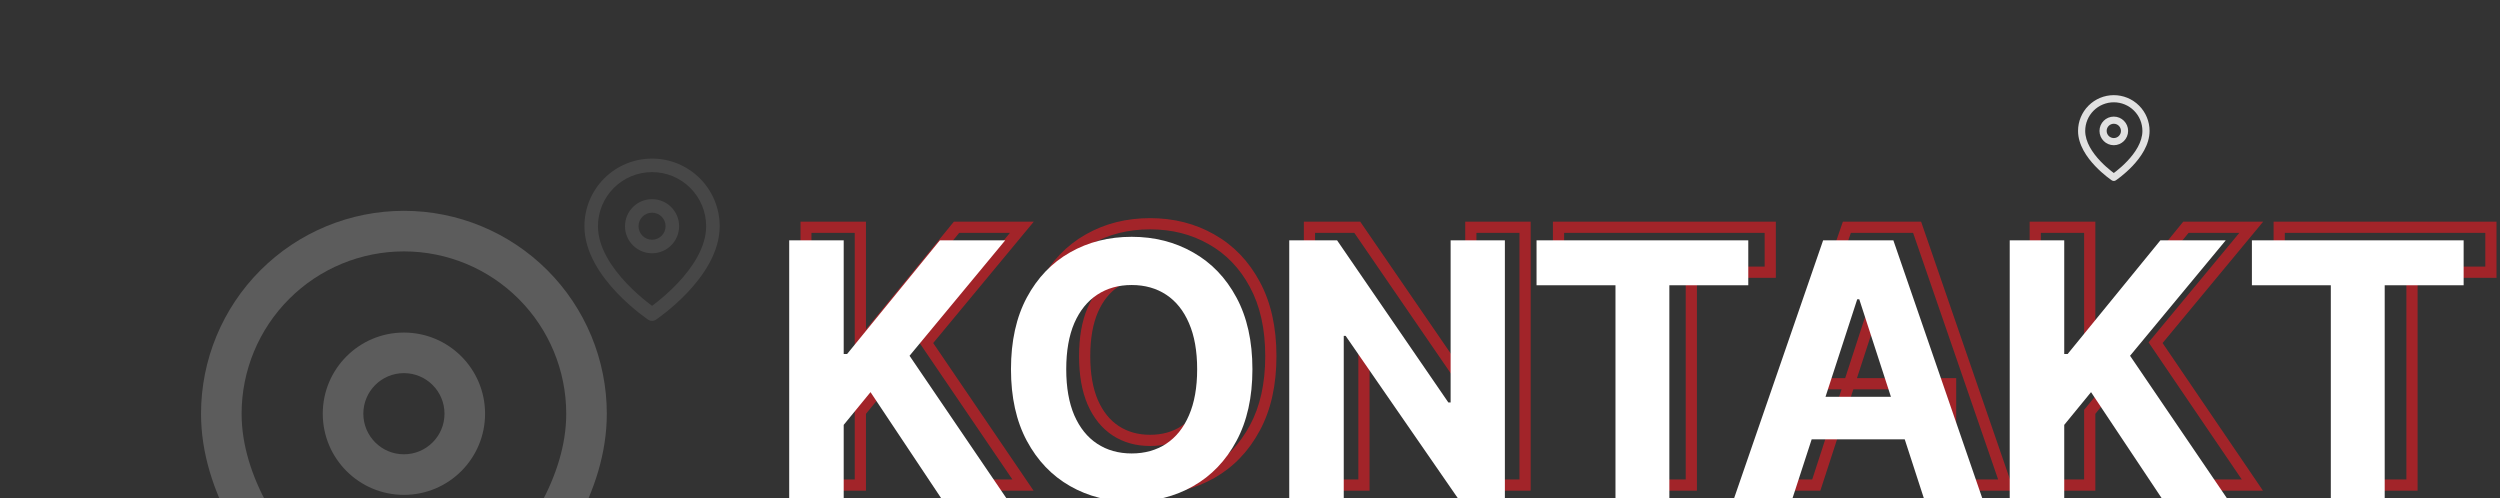
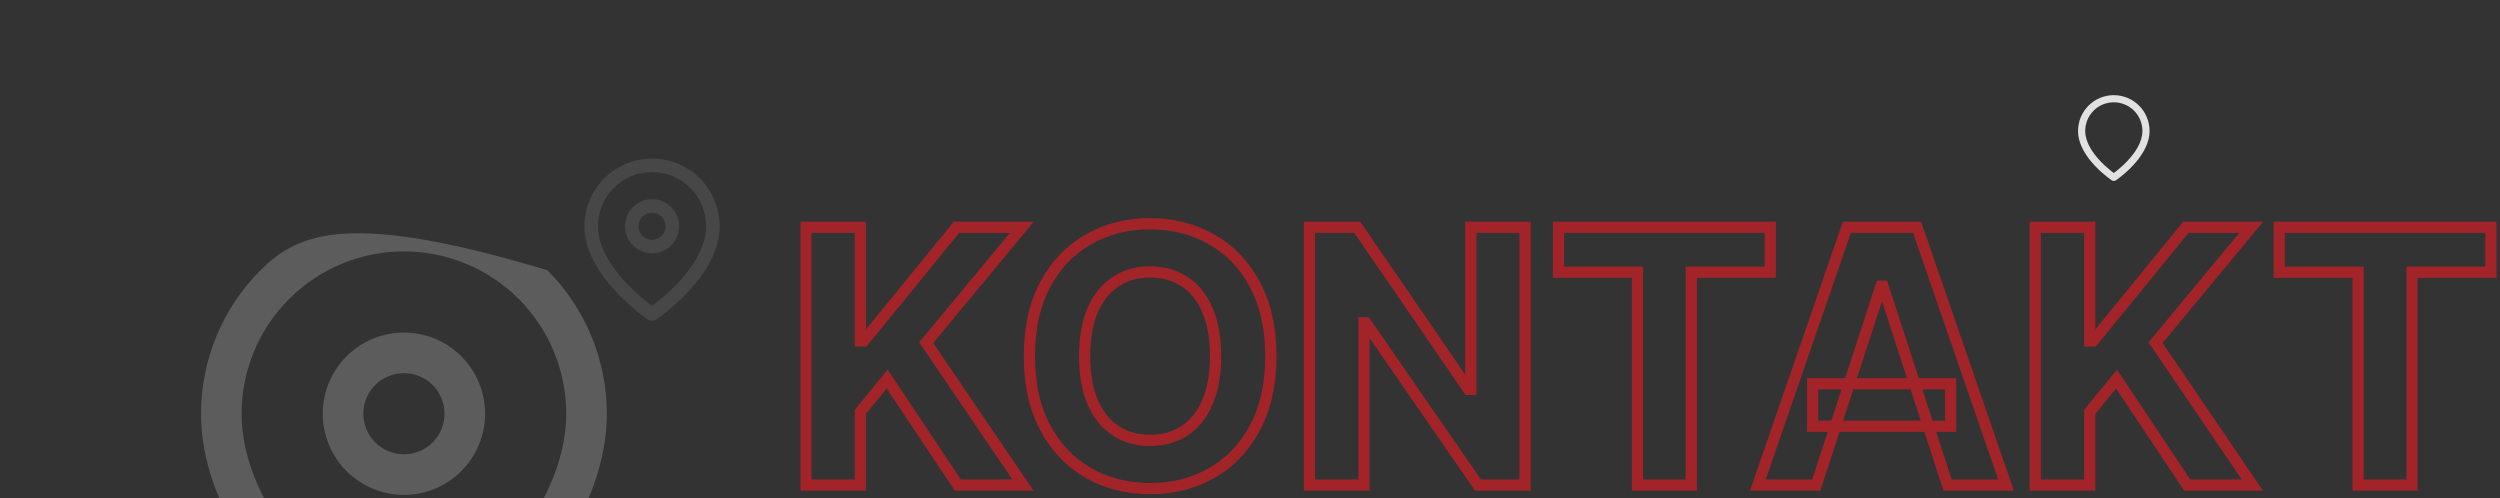
<svg xmlns="http://www.w3.org/2000/svg" width="1340" height="267" viewBox="0 0 1340 267" fill="none">
  <rect x="0" y="0" width="1340" height="267" fill="#333333" stroke="none" />
  <g clip-path="url(#clip0_215_1321)">
    <mask id="path-1-outside-1_215_1321" maskUnits="userSpaceOnUse" x="428.926" y="116" width="910" height="149" fill="black">
      <rect fill="white" x="428.926" y="116" width="910" height="149" />
      <path d="M431.936 260V121.818H461.151V182.745H462.973L512.699 121.818H547.717L496.439 183.69L548.324 260H513.374L475.523 203.189L461.151 220.732V260H431.936ZM681.171 190.909C681.171 205.978 678.314 218.797 672.602 229.368C666.934 239.938 659.197 248.013 649.392 253.59C639.631 259.123 628.655 261.889 616.465 261.889C604.186 261.889 593.165 259.1 583.404 253.523C573.643 247.945 565.929 239.871 560.262 229.3C554.594 218.73 551.76 205.933 551.76 190.909C551.76 175.84 554.594 163.021 560.262 152.45C565.929 141.88 573.643 133.828 583.404 128.295C593.165 122.718 604.186 119.929 616.465 119.929C628.655 119.929 639.631 122.718 649.392 128.295C659.197 133.828 666.934 141.88 672.602 152.45C678.314 163.021 681.171 175.84 681.171 190.909ZM651.551 190.909C651.551 181.148 650.089 172.917 647.165 166.214C644.286 159.512 640.215 154.429 634.953 150.966C629.69 147.502 623.527 145.771 616.465 145.771C609.403 145.771 603.241 147.502 597.978 150.966C592.715 154.429 588.622 159.512 585.698 166.214C582.82 172.917 581.38 181.148 581.38 190.909C581.38 200.67 582.82 208.902 585.698 215.604C588.622 222.306 592.715 227.389 597.978 230.852C603.241 234.316 609.403 236.048 616.465 236.048C623.527 236.048 629.69 234.316 634.953 230.852C640.215 227.389 644.286 222.306 647.165 215.604C650.089 208.902 651.551 200.67 651.551 190.909ZM817.441 121.818V260H792.207L732.089 173.029H731.077V260H701.862V121.818H727.501L787.146 208.722H788.361V121.818H817.441ZM835.366 145.906V121.818H948.853V145.906H906.549V260H877.671V145.906H835.366ZM973.526 260H942.219L989.921 121.818H1027.57L1075.21 260H1043.9L1009.29 153.395H1008.21L973.526 260ZM971.569 205.685H1045.52V228.491H971.569V205.685ZM1090.89 260V121.818H1120.1V182.745H1121.92L1171.65 121.818H1206.67L1155.39 183.69L1207.28 260H1172.33L1134.47 203.189L1120.1 220.732V260H1090.89ZM1221.65 145.906V121.818H1335.13V145.906H1292.83V260H1263.95V145.906H1221.65Z" />
    </mask>
    <path d="M431.936 260H428.936V263H431.936V260ZM431.936 121.818V118.818H428.936V121.818H431.936ZM461.151 121.818H464.151V118.818H461.151V121.818ZM461.151 182.745H458.151V185.745H461.151V182.745ZM462.973 182.745V185.745H464.397L465.297 184.642L462.973 182.745ZM512.699 121.818V118.818H511.276L510.375 119.921L512.699 121.818ZM547.717 121.818L550.027 123.733L554.1 118.818H547.717V121.818ZM496.439 183.69L494.129 181.775L492.69 183.512L493.958 185.376L496.439 183.69ZM548.324 260V263H553.992L550.805 258.313L548.324 260ZM513.374 260L510.878 261.663L511.768 263H513.374V260ZM475.523 203.189L478.019 201.526L475.771 198.152L473.202 201.288L475.523 203.189ZM461.151 220.732L458.83 218.83L458.151 219.66V220.732H461.151ZM461.151 260V263H464.151V260H461.151ZM434.936 260V121.818H428.936V260H434.936ZM431.936 124.818H461.151V118.818H431.936V124.818ZM458.151 121.818V182.745H464.151V121.818H458.151ZM461.151 185.745H462.973V179.745H461.151V185.745ZM465.297 184.642L515.024 123.715L510.375 119.921L460.649 180.848L465.297 184.642ZM512.699 124.818H547.717V118.818H512.699V124.818ZM545.407 119.904L494.129 181.775L498.749 185.604L550.027 123.733L545.407 119.904ZM493.958 185.376L545.844 261.687L550.805 258.313L498.92 182.003L493.958 185.376ZM548.324 257H513.374V263H548.324V257ZM515.871 258.337L478.019 201.526L473.026 204.852L510.878 261.663L515.871 258.337ZM473.202 201.288L458.83 218.83L463.472 222.633L477.843 205.09L473.202 201.288ZM458.151 220.732V260H464.151V220.732H458.151ZM461.151 257H431.936V263H461.151V257ZM672.602 229.368L669.962 227.942L669.958 227.95L672.602 229.368ZM649.392 253.59L650.871 256.2L650.875 256.198L649.392 253.59ZM583.404 253.523L584.893 250.918L584.893 250.918L583.404 253.523ZM560.262 229.3L557.618 230.718L557.618 230.718L560.262 229.3ZM560.262 152.45L562.905 153.868L562.905 153.868L560.262 152.45ZM583.404 128.295L584.884 130.905L584.893 130.9L583.404 128.295ZM649.392 128.295L647.903 130.9L647.91 130.904L647.917 130.908L649.392 128.295ZM672.602 152.45L669.958 153.868L669.962 153.877L672.602 152.45ZM647.165 166.214L644.408 167.398L644.412 167.406L644.415 167.414L647.165 166.214ZM634.953 150.966L633.303 153.472L633.303 153.472L634.953 150.966ZM597.978 150.966L599.627 153.472L599.627 153.472L597.978 150.966ZM585.698 166.214L582.949 165.015L582.945 165.023L582.942 165.03L585.698 166.214ZM585.698 215.604L582.942 216.788L582.945 216.795L582.949 216.803L585.698 215.604ZM597.978 230.852L599.627 228.346L599.627 228.346L597.978 230.852ZM634.953 230.852L633.303 228.346L633.303 228.346L634.953 230.852ZM647.165 215.604L644.415 214.404L644.412 214.412L644.408 214.42L647.165 215.604ZM678.171 190.909C678.171 205.604 675.386 217.907 669.962 227.942L675.241 230.794C681.243 219.688 684.171 206.352 684.171 190.909H678.171ZM669.958 227.95C664.54 238.056 657.191 245.702 647.908 250.983L650.875 256.198C661.203 250.323 669.329 241.821 675.246 230.785L669.958 227.95ZM647.912 250.98C638.641 256.235 628.183 258.889 616.465 258.889V264.889C629.128 264.889 640.62 262.01 650.871 256.2L647.912 250.98ZM616.465 258.889C604.658 258.889 594.159 256.213 584.893 250.918L581.916 256.127C592.171 261.988 603.713 264.889 616.465 264.889V258.889ZM584.893 250.918C575.654 245.639 568.326 237.992 562.905 227.883L557.618 230.718C563.533 241.75 571.633 250.252 581.916 256.127L584.893 250.918ZM562.905 227.883C557.523 217.845 554.76 205.561 554.76 190.909H548.76C548.76 206.305 551.664 219.615 557.618 230.718L562.905 227.883ZM554.76 190.909C554.76 176.211 557.524 163.905 562.905 153.868L557.618 151.033C551.664 162.137 548.76 175.47 548.76 190.909H554.76ZM562.905 153.868C568.325 143.761 575.65 136.139 584.884 130.905L581.925 125.686C571.637 131.517 563.534 139.999 557.618 151.033L562.905 153.868ZM584.893 130.9C594.159 125.605 604.658 122.929 616.465 122.929V116.929C603.713 116.929 592.171 119.831 581.916 125.691L584.893 130.9ZM616.465 122.929C628.179 122.929 638.633 125.603 647.903 130.9L650.88 125.691C640.628 119.832 629.132 116.929 616.465 116.929V122.929ZM647.917 130.908C657.195 136.143 664.541 143.764 669.958 153.868L675.246 151.033C669.328 139.995 661.2 131.513 650.866 125.683L647.917 130.908ZM669.962 153.877C675.386 163.911 678.171 176.214 678.171 190.909H684.171C684.171 175.467 681.243 162.13 675.241 151.024L669.962 153.877ZM654.551 190.909C654.551 180.866 653.049 172.199 649.915 165.015L644.415 167.414C647.129 173.634 648.551 181.43 648.551 190.909H654.551ZM649.921 165.03C646.848 157.876 642.429 152.295 636.602 148.46L633.303 153.472C638.002 156.564 641.724 161.149 644.408 167.398L649.921 165.03ZM636.602 148.46C630.792 144.636 624.04 142.771 616.465 142.771V148.771C623.015 148.771 628.588 150.369 633.303 153.472L636.602 148.46ZM616.465 142.771C608.89 142.771 602.139 144.636 596.329 148.46L599.627 153.472C604.343 150.369 609.916 148.771 616.465 148.771V142.771ZM596.329 148.46C590.506 152.292 586.067 157.867 582.949 165.015L588.448 167.414C591.178 161.157 594.924 156.567 599.627 153.472L596.329 148.46ZM582.942 165.03C579.858 172.21 578.38 180.871 578.38 190.909H584.38C584.38 181.425 585.781 173.623 588.455 167.398L582.942 165.03ZM578.38 190.909C578.38 200.947 579.858 209.608 582.942 216.788L588.455 214.42C585.781 208.195 584.38 200.393 584.38 190.909H578.38ZM582.949 216.803C586.067 223.951 590.506 229.526 596.329 233.358L599.627 228.346C594.924 225.251 591.178 220.661 588.448 214.404L582.949 216.803ZM596.329 233.358C602.139 237.182 608.89 239.048 616.465 239.048V233.048C609.916 233.048 604.343 231.449 599.627 228.346L596.329 233.358ZM616.465 239.048C624.04 239.048 630.792 237.182 636.602 233.358L633.303 228.346C628.588 231.449 623.015 233.048 616.465 233.048V239.048ZM636.602 233.358C642.429 229.523 646.848 223.942 649.921 216.788L644.408 214.42C641.724 220.67 638.002 225.254 633.303 228.346L636.602 233.358ZM649.915 216.803C653.049 209.619 654.551 200.952 654.551 190.909H648.551C648.551 200.388 647.129 208.184 644.415 214.404L649.915 216.803ZM817.441 121.818H820.441V118.818H817.441V121.818ZM817.441 260V263H820.441V260H817.441ZM792.207 260L789.739 261.706L790.633 263H792.207V260ZM732.089 173.029L734.557 171.323L733.663 170.029H732.089V173.029ZM731.077 173.029V170.029H728.077V173.029H731.077ZM731.077 260V263H734.077V260H731.077ZM701.862 260H698.862V263H701.862V260ZM701.862 121.818V118.818H698.862V121.818H701.862ZM727.501 121.818L729.975 120.121L729.081 118.818H727.501V121.818ZM787.146 208.722L784.673 210.419L785.567 211.722H787.146V208.722ZM788.361 208.722V211.722H791.361V208.722H788.361ZM788.361 121.818V118.818H785.361V121.818H788.361ZM814.441 121.818V260H820.441V121.818H814.441ZM817.441 257H792.207V263H817.441V257ZM794.674 258.294L734.557 171.323L729.622 174.735L789.739 261.706L794.674 258.294ZM732.089 170.029H731.077V176.029H732.089V170.029ZM728.077 173.029V260H734.077V173.029H728.077ZM731.077 257H701.862V263H731.077V257ZM704.862 260V121.818H698.862V260H704.862ZM701.862 124.818H727.501V118.818H701.862V124.818ZM725.028 123.516L784.673 210.419L789.62 207.024L729.975 120.121L725.028 123.516ZM787.146 211.722H788.361V205.722H787.146V211.722ZM791.361 208.722V121.818H785.361V208.722H791.361ZM788.361 124.818H817.441V118.818H788.361V124.818ZM835.366 145.906H832.366V148.906H835.366V145.906ZM835.366 121.818V118.818H832.366V121.818H835.366ZM948.853 121.818H951.853V118.818H948.853V121.818ZM948.853 145.906V148.906H951.853V145.906H948.853ZM906.549 145.906V142.906H903.549V145.906H906.549ZM906.549 260V263H909.549V260H906.549ZM877.671 260H874.671V263H877.671V260ZM877.671 145.906H880.671V142.906H877.671V145.906ZM838.366 145.906V121.818H832.366V145.906H838.366ZM835.366 124.818H948.853V118.818H835.366V124.818ZM945.853 121.818V145.906H951.853V121.818H945.853ZM948.853 142.906H906.549V148.906H948.853V142.906ZM903.549 145.906V260H909.549V145.906H903.549ZM906.549 257H877.671V263H906.549V257ZM880.671 260V145.906H874.671V260H880.671ZM877.671 142.906H835.366V148.906H877.671V142.906ZM973.526 260V263H975.705L976.379 260.928L973.526 260ZM942.219 260L939.383 259.021L938.01 263H942.219V260ZM989.921 121.818V118.818H987.783L987.086 120.839L989.921 121.818ZM1027.57 121.818L1030.41 120.84L1029.71 118.818H1027.57V121.818ZM1075.21 260V263H1079.41L1078.04 259.022L1075.21 260ZM1043.9 260L1041.05 260.926L1041.72 263H1043.9V260ZM1009.29 153.395L1012.14 152.468L1011.47 150.395H1009.29V153.395ZM1008.21 153.395V150.395H1006.03L1005.35 152.467L1008.21 153.395ZM971.569 205.685V202.685H968.569V205.685H971.569ZM1045.52 205.685H1048.52V202.685H1045.52V205.685ZM1045.52 228.491V231.491H1048.52V228.491H1045.52ZM971.569 228.491H968.569V231.491H971.569V228.491ZM973.526 257H942.219V263H973.526V257ZM945.055 260.979L992.757 122.797L987.086 120.839L939.383 259.021L945.055 260.979ZM989.921 124.818H1027.57V118.818H989.921V124.818ZM1024.73 122.796L1072.37 260.978L1078.04 259.022L1030.41 120.84L1024.73 122.796ZM1075.21 257H1043.9V263H1075.21V257ZM1046.75 259.074L1012.14 152.468L1006.43 154.321L1041.05 260.926L1046.75 259.074ZM1009.29 150.395H1008.21V156.395H1009.29V150.395ZM1005.35 152.467L970.673 259.072L976.379 260.928L1011.06 154.323L1005.35 152.467ZM971.569 208.685H1045.52V202.685H971.569V208.685ZM1042.52 205.685V228.491H1048.52V205.685H1042.52ZM1045.52 225.491H971.569V231.491H1045.52V225.491ZM974.569 228.491V205.685H968.569V228.491H974.569ZM1090.89 260H1087.89V263H1090.89V260ZM1090.89 121.818V118.818H1087.89V121.818H1090.89ZM1120.1 121.818H1123.1V118.818H1120.1V121.818ZM1120.1 182.745H1117.1V185.745H1120.1V182.745ZM1121.92 182.745V185.745H1123.35L1124.25 184.642L1121.92 182.745ZM1171.65 121.818V118.818H1170.23L1169.33 119.921L1171.65 121.818ZM1206.67 121.818L1208.98 123.733L1213.05 118.818H1206.67V121.818ZM1155.39 183.69L1153.08 181.775L1151.64 183.512L1152.91 185.376L1155.39 183.69ZM1207.28 260V263H1212.94L1209.76 258.313L1207.28 260ZM1172.33 260L1169.83 261.663L1170.72 263H1172.33V260ZM1134.47 203.189L1136.97 201.526L1134.72 198.152L1132.15 201.288L1134.47 203.189ZM1120.1 220.732L1117.78 218.83L1117.1 219.66V220.732H1120.1ZM1120.1 260V263H1123.1V260H1120.1ZM1093.89 260V121.818H1087.89V260H1093.89ZM1090.89 124.818H1120.1V118.818H1090.89V124.818ZM1117.1 121.818V182.745H1123.1V121.818H1117.1ZM1120.1 185.745H1121.92V179.745H1120.1V185.745ZM1124.25 184.642L1173.97 123.715L1169.33 119.921L1119.6 180.848L1124.25 184.642ZM1171.65 124.818H1206.67V118.818H1171.65V124.818ZM1204.36 119.904L1153.08 181.775L1157.7 185.604L1208.98 123.733L1204.36 119.904ZM1152.91 185.376L1204.79 261.687L1209.76 258.313L1157.87 182.003L1152.91 185.376ZM1207.28 257H1172.33V263H1207.28V257ZM1174.82 258.337L1136.97 201.526L1131.98 204.852L1169.83 261.663L1174.82 258.337ZM1132.15 201.288L1117.78 218.83L1122.42 222.633L1136.79 205.09L1132.15 201.288ZM1117.1 220.732V260H1123.1V220.732H1117.1ZM1120.1 257H1090.89V263H1120.1V257ZM1221.65 145.906H1218.65V148.906H1221.65V145.906ZM1221.65 121.818V118.818H1218.65V121.818H1221.65ZM1335.13 121.818H1338.13V118.818H1335.13V121.818ZM1335.13 145.906V148.906H1338.13V145.906H1335.13ZM1292.83 145.906V142.906H1289.83V145.906H1292.83ZM1292.83 260V263H1295.83V260H1292.83ZM1263.95 260H1260.95V263H1263.95V260ZM1263.95 145.906H1266.95V142.906H1263.95V145.906ZM1224.65 145.906V121.818H1218.65V145.906H1224.65ZM1221.65 124.818H1335.13V118.818H1221.65V124.818ZM1332.13 121.818V145.906H1338.13V121.818H1332.13ZM1335.13 142.906H1292.83V148.906H1335.13V142.906ZM1289.83 145.906V260H1295.83V145.906H1289.83ZM1292.83 257H1263.95V263H1292.83V257ZM1266.95 260V145.906H1260.95V260H1266.95ZM1263.95 142.906H1221.65V148.906H1263.95V142.906Z" fill="#EC1C24" fill-opacity="0.6" mask="url(#path-1-outside-1_215_1321)" />
-     <path d="M423.01 267V128.818H452.225V189.745H454.047L503.773 128.818H538.791L487.513 190.69L539.398 267H504.448L466.597 210.189L452.225 227.732V267H423.01ZM671.295 197.909C671.295 212.978 668.438 225.797 662.726 236.368C657.058 246.938 649.321 255.013 639.515 260.59C629.755 266.123 618.779 268.889 606.589 268.889C594.31 268.889 583.289 266.1 573.528 260.523C563.767 254.945 556.053 246.871 550.386 236.3C544.718 225.73 541.884 212.933 541.884 197.909C541.884 182.84 544.718 170.021 550.386 159.45C556.053 148.88 563.767 140.828 573.528 135.295C583.289 129.718 594.31 126.929 606.589 126.929C618.779 126.929 629.755 129.718 639.515 135.295C649.321 140.828 657.058 148.88 662.726 159.45C668.438 170.021 671.295 182.84 671.295 197.909ZM641.675 197.909C641.675 188.148 640.213 179.917 637.289 173.214C634.41 166.512 630.339 161.429 625.077 157.966C619.814 154.502 613.651 152.771 606.589 152.771C599.527 152.771 593.365 154.502 588.102 157.966C582.839 161.429 578.746 166.512 575.822 173.214C572.944 179.917 571.504 188.148 571.504 197.909C571.504 207.67 572.944 215.902 575.822 222.604C578.746 229.306 582.839 234.389 588.102 237.852C593.365 241.316 599.527 243.048 606.589 243.048C613.651 243.048 619.814 241.316 625.077 237.852C630.339 234.389 634.41 229.306 637.289 222.604C640.213 215.902 641.675 207.67 641.675 197.909ZM806.615 128.818V267H781.381L721.263 180.029H720.251V267H691.036V128.818H716.675L776.32 215.722H777.535V128.818H806.615ZM823.59 152.906V128.818H937.077V152.906H894.773V267H865.895V152.906H823.59ZM960.8 267H929.493L977.195 128.818H1014.84L1062.48 267H1031.17L996.56 160.395H995.48L960.8 267ZM958.843 212.685H1032.79V235.491H958.843V212.685ZM1077.21 267V128.818H1106.43V189.745H1108.25L1157.97 128.818H1192.99L1141.71 190.69L1193.6 267H1158.65L1120.8 210.189L1106.43 227.732V267H1077.21ZM1207.02 152.906V128.818H1320.51V152.906H1278.2V267H1249.32V152.906H1207.02Z" fill="white" />
    <g opacity="0.1">
      <path fill-rule="evenodd" clip-rule="evenodd" d="M349.5 106.75C341.492 106.75 335 113.242 335 121.25C335 129.258 341.492 135.75 349.5 135.75C357.508 135.75 364 129.258 364 121.25C364 113.242 357.508 106.75 349.5 106.75ZM342.25 121.25C342.25 117.246 345.496 114 349.5 114C353.504 114 356.75 117.246 356.75 121.25C356.75 125.254 353.504 128.5 349.5 128.5C345.496 128.5 342.25 125.254 342.25 121.25Z" fill="white" />
      <path fill-rule="evenodd" clip-rule="evenodd" d="M347.487 171.39C347.488 171.391 347.489 171.391 349.5 168.375L347.487 171.39C348.705 172.202 350.293 172.203 351.511 171.391L349.5 168.375C351.511 171.391 351.51 171.392 351.511 171.391L351.523 171.383L351.547 171.367L351.63 171.311C351.701 171.263 351.802 171.194 351.93 171.105C352.188 170.926 352.558 170.666 353.024 170.33C353.957 169.656 355.277 168.673 356.856 167.416C360.008 164.906 364.22 161.28 368.444 156.821C376.745 148.06 385.75 135.395 385.75 121.25C385.75 111.636 381.931 102.416 375.133 95.617C368.334 88.819 359.114 85 349.5 85C339.886 85 330.666 88.819 323.867 95.617C317.069 102.416 313.25 111.636 313.25 121.25C313.25 135.395 322.255 148.06 330.556 156.821C334.78 161.28 338.992 164.906 342.144 167.416C343.723 168.673 345.043 169.656 345.976 170.33C346.442 170.666 346.812 170.926 347.07 171.105C347.198 171.194 347.299 171.263 347.37 171.311L347.453 171.367L347.477 171.383L347.487 171.39ZM328.994 100.744C334.432 95.305 341.809 92.25 349.5 92.25C357.191 92.25 364.568 95.305 370.006 100.744C375.445 106.182 378.5 113.559 378.5 121.25C378.5 132.48 371.193 143.378 363.181 151.835C359.249 155.985 355.305 159.383 352.34 161.744C351.236 162.623 350.272 163.355 349.5 163.926C348.728 163.355 347.764 162.623 346.66 161.744C343.695 159.383 339.751 155.985 335.819 151.835C327.807 143.378 320.5 132.48 320.5 121.25C320.5 113.559 323.555 106.182 328.994 100.744Z" fill="white" />
    </g>
    <g opacity="0.2">
      <path fill-rule="evenodd" clip-rule="evenodd" d="M216.5 178.25C192.476 178.25 173 197.726 173 221.75C173 245.774 192.476 265.25 216.5 265.25C240.524 265.25 260 245.774 260 221.75C260 197.726 240.524 178.25 216.5 178.25ZM194.75 221.75C194.75 209.738 204.488 200 216.5 200C228.512 200 238.25 209.738 238.25 221.75C238.25 233.762 228.512 243.5 216.5 243.5C204.488 243.5 194.75 233.762 194.75 221.75Z" fill="white" />
-       <path fill-rule="evenodd" clip-rule="evenodd" d="M210.462 372.17C210.465 372.172 210.468 372.174 216.5 363.125L210.462 372.17C214.115 374.605 218.879 374.609 222.532 372.174L216.5 363.125C222.532 372.174 222.529 372.176 222.532 372.174L222.569 372.149L222.642 372.1L222.891 371.932C223.103 371.788 223.405 371.581 223.791 371.314C224.563 370.779 225.673 369.999 227.073 368.989C229.87 366.968 233.831 364.019 238.567 360.248C248.023 352.718 260.659 341.841 273.332 328.464C298.234 302.179 325.25 264.184 325.25 221.75C325.25 192.908 313.792 165.247 293.398 144.852C273.003 124.458 245.342 113 216.5 113C187.658 113 159.997 124.458 139.602 144.852C119.208 165.247 107.75 192.908 107.75 221.75C107.75 264.184 134.766 302.179 159.668 328.464C172.341 341.841 184.977 352.718 194.433 360.248C199.169 364.019 203.13 366.968 205.927 368.989C207.327 369.999 208.437 370.779 209.209 371.314C209.595 371.581 209.897 371.788 210.109 371.932L210.358 372.1L210.431 372.149L210.462 372.17ZM154.982 160.232C171.297 143.916 193.426 134.75 216.5 134.75C239.574 134.75 261.703 143.916 278.018 160.232C294.334 176.547 303.5 198.676 303.5 221.75C303.5 255.441 281.579 288.134 257.543 313.505C245.747 325.956 233.914 336.149 225.019 343.233C221.708 345.869 218.816 348.065 216.5 349.777C214.184 348.065 211.292 345.869 207.981 343.233C199.086 336.149 187.253 325.956 175.457 313.505C151.421 288.134 129.5 255.441 129.5 221.75C129.5 198.676 138.666 176.547 154.982 160.232Z" fill="white" />
+       <path fill-rule="evenodd" clip-rule="evenodd" d="M210.462 372.17C210.465 372.172 210.468 372.174 216.5 363.125L210.462 372.17C214.115 374.605 218.879 374.609 222.532 372.174L216.5 363.125C222.532 372.174 222.529 372.176 222.532 372.174L222.569 372.149L222.642 372.1L222.891 371.932C223.103 371.788 223.405 371.581 223.791 371.314C224.563 370.779 225.673 369.999 227.073 368.989C229.87 366.968 233.831 364.019 238.567 360.248C248.023 352.718 260.659 341.841 273.332 328.464C298.234 302.179 325.25 264.184 325.25 221.75C325.25 192.908 313.792 165.247 293.398 144.852C187.658 113 159.997 124.458 139.602 144.852C119.208 165.247 107.75 192.908 107.75 221.75C107.75 264.184 134.766 302.179 159.668 328.464C172.341 341.841 184.977 352.718 194.433 360.248C199.169 364.019 203.13 366.968 205.927 368.989C207.327 369.999 208.437 370.779 209.209 371.314C209.595 371.581 209.897 371.788 210.109 371.932L210.358 372.1L210.431 372.149L210.462 372.17ZM154.982 160.232C171.297 143.916 193.426 134.75 216.5 134.75C239.574 134.75 261.703 143.916 278.018 160.232C294.334 176.547 303.5 198.676 303.5 221.75C303.5 255.441 281.579 288.134 257.543 313.505C245.747 325.956 233.914 336.149 225.019 343.233C221.708 345.869 218.816 348.065 216.5 349.777C214.184 348.065 211.292 345.869 207.981 343.233C199.086 336.149 187.253 325.956 175.457 313.505C151.421 288.134 129.5 255.441 129.5 221.75C129.5 198.676 138.666 176.547 154.982 160.232Z" fill="white" />
    </g>
    <g opacity="0.85">
-       <path fill-rule="evenodd" clip-rule="evenodd" d="M1133 62.5C1128.77 62.5 1125.33 65.933 1125.33 70.167C1125.33 74.401 1128.77 77.833 1133 77.833C1137.23 77.833 1140.67 74.401 1140.67 70.167C1140.67 65.933 1137.23 62.5 1133 62.5ZM1129.17 70.167C1129.17 68.05 1130.88 66.333 1133 66.333C1135.12 66.333 1136.83 68.05 1136.83 70.167C1136.83 72.284 1135.12 74 1133 74C1130.88 74 1129.17 72.284 1129.17 70.167Z" fill="white" />
      <path fill-rule="evenodd" clip-rule="evenodd" d="M1131.94 96.677C1131.94 96.678 1131.94 96.678 1133 95.083L1131.94 96.677C1132.58 97.107 1133.42 97.107 1134.06 96.678L1133 95.083C1134.06 96.678 1134.06 96.678 1134.06 96.678L1134.07 96.674L1134.08 96.665L1134.13 96.635C1134.16 96.61 1134.22 96.574 1134.28 96.527C1134.42 96.432 1134.62 96.295 1134.86 96.117C1135.36 95.761 1136.05 95.241 1136.89 94.576C1138.56 93.249 1140.78 91.332 1143.02 88.974C1147.41 84.342 1152.17 77.645 1152.17 70.167C1152.17 65.083 1150.15 60.208 1146.55 56.614C1142.96 53.019 1138.08 51 1133 51C1127.92 51 1123.04 53.019 1119.45 56.614C1115.85 60.208 1113.83 65.083 1113.83 70.167C1113.83 77.645 1118.59 84.342 1122.98 88.974C1125.22 91.332 1127.44 93.249 1129.11 94.576C1129.95 95.241 1130.64 95.761 1131.14 96.117C1131.38 96.295 1131.58 96.432 1131.71 96.527C1131.78 96.574 1131.84 96.61 1131.87 96.635L1131.92 96.665L1131.93 96.674L1131.94 96.677ZM1122.16 59.324C1125.03 56.449 1128.93 54.833 1133 54.833C1137.07 54.833 1140.97 56.449 1143.84 59.324C1146.72 62.2 1148.33 66.1 1148.33 70.167C1148.33 76.105 1144.47 81.867 1140.23 86.338C1138.15 88.532 1136.07 90.329 1134.5 91.578C1133.92 92.042 1133.41 92.429 1133 92.731C1132.59 92.429 1132.08 92.042 1131.5 91.578C1129.93 90.329 1127.85 88.532 1125.77 86.338C1121.53 81.867 1117.67 76.105 1117.67 70.167C1117.67 66.1 1119.28 62.2 1122.16 59.324Z" fill="white" />
    </g>
  </g>
  <defs>
    <clipPath id="clip0_215_1321">
      <rect width="1340" height="267" fill="white" />
    </clipPath>
  </defs>
</svg>